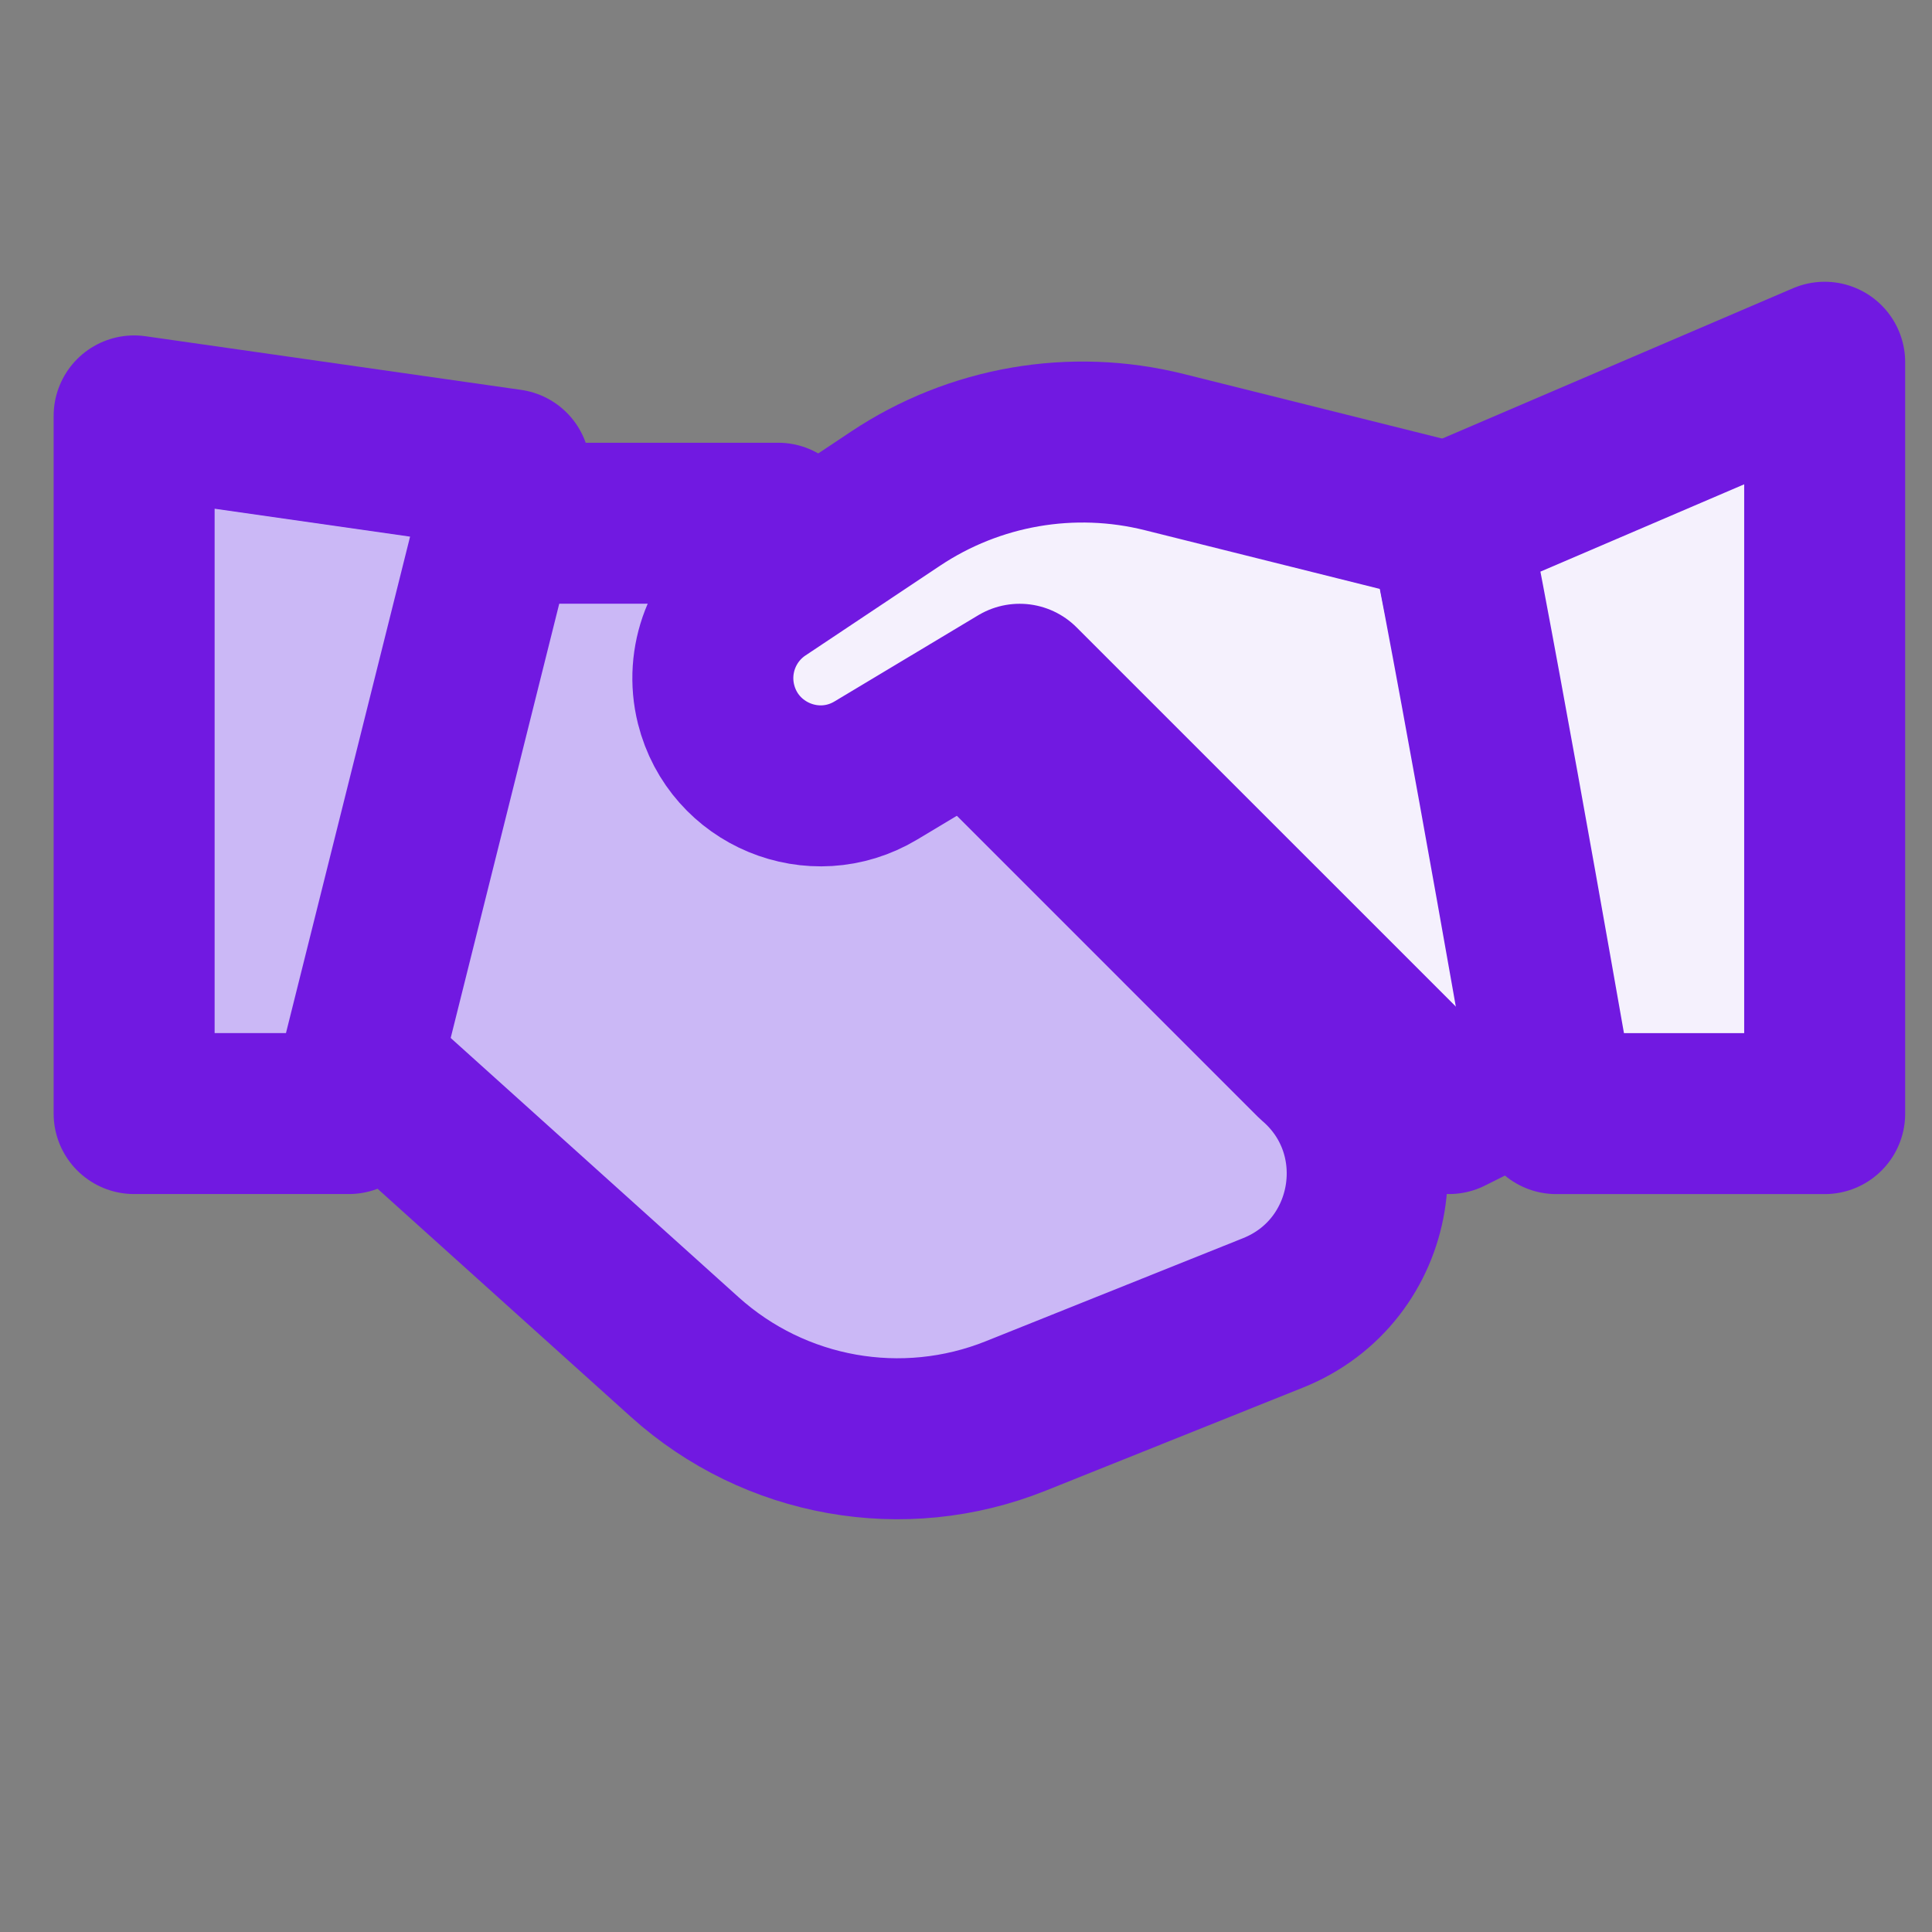
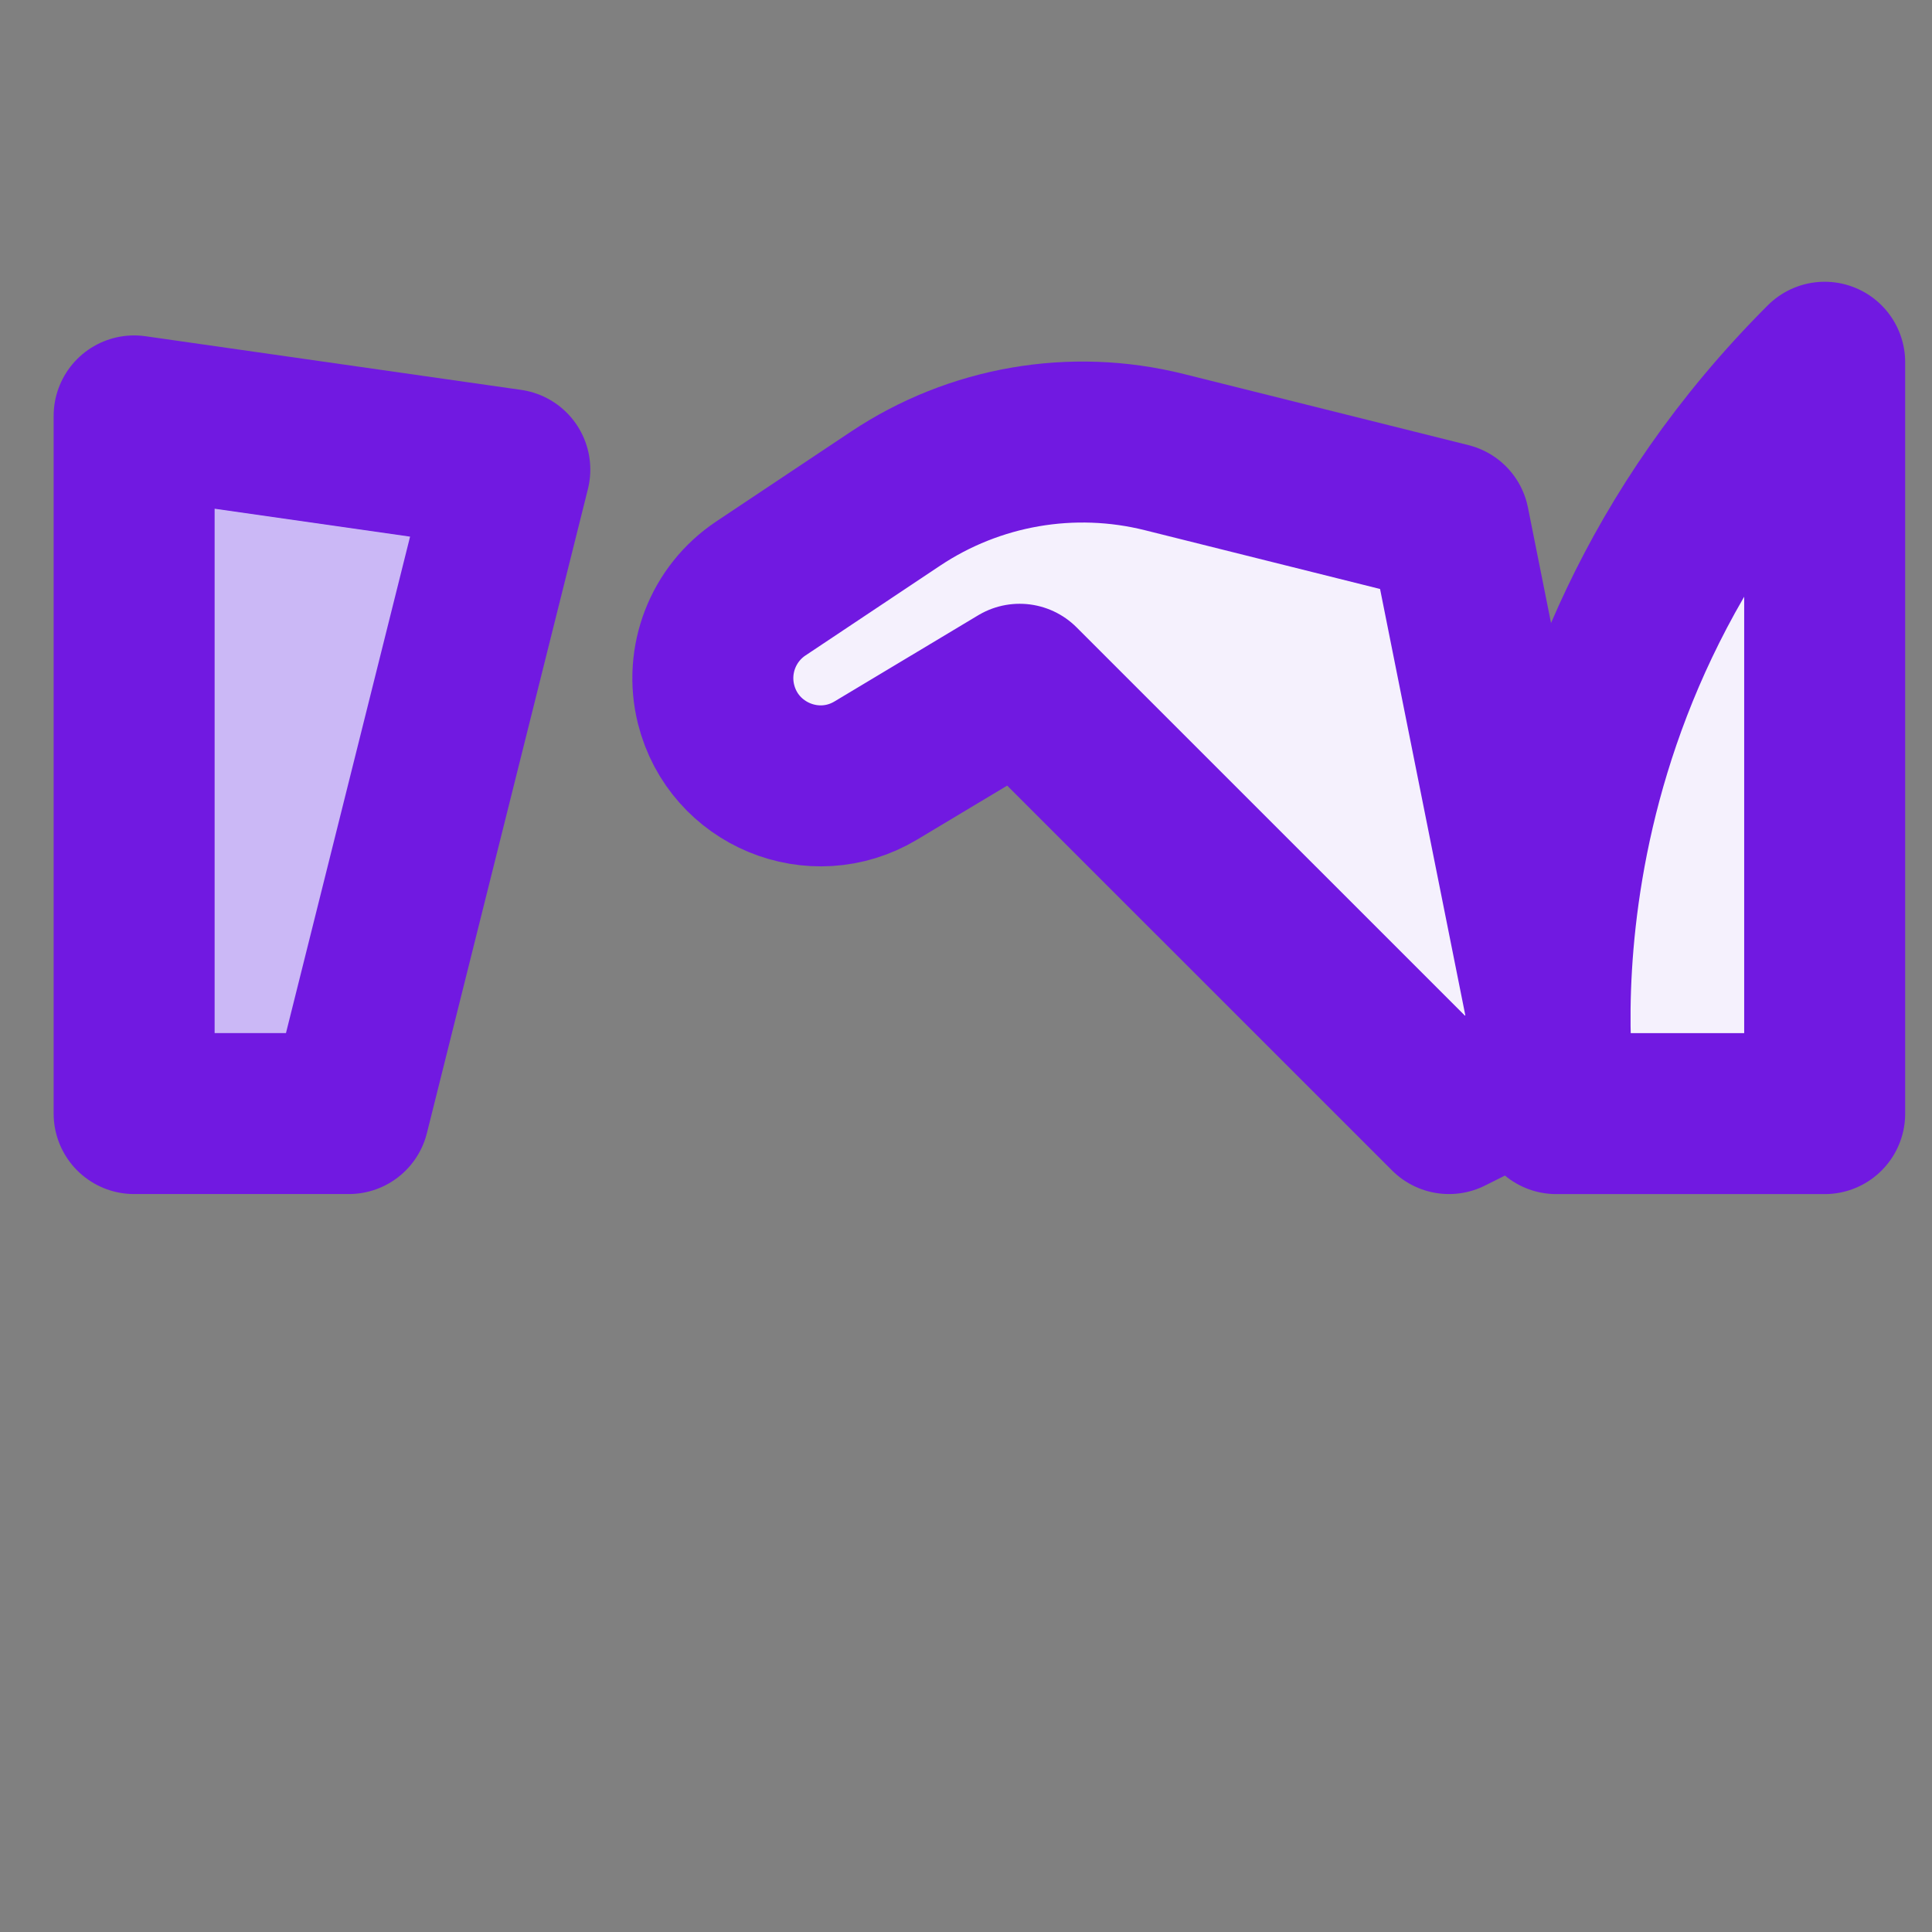
<svg xmlns="http://www.w3.org/2000/svg" width="40" height="40" viewBox="0 0 40 40" fill="none">
  <rect x="0" y="0" width="40" height="40" fill="#808080" stroke="none" />
-   <path d="M21.029 29.316L26.356 27.182C28.52 26.316 28.992 23.462 27.222 21.945L16.111 10.833L8.333 10.833L6.111 20.833L14.178 28.097C16.043 29.776 18.7 30.249 21.029 29.316Z" fill="#CBB8F6" stroke="#7119E1" stroke-width="3.333" stroke-linecap="round" stroke-linejoin="round" />
  <path d="M24.109 9.361L30 10.833L32.222 21.944L30 23.055L21.111 14.167L18.136 15.951C16.852 16.722 15.189 16.033 14.825 14.58C14.597 13.666 14.968 12.707 15.752 12.184L18.54 10.325C20.177 9.233 22.2 8.883 24.109 9.361Z" fill="#F5F1FD" stroke="#7119E1" stroke-width="3.333" stroke-linecap="round" stroke-linejoin="round" />
  <path d="M2.777 23.055V8.611L10.555 9.722L7.222 23.055H2.777Z" fill="#CBB8F6" stroke="#7119E1" stroke-width="3.333" stroke-linecap="round" stroke-linejoin="round" />
-   <path d="M37.778 7.5L30 10.833C30.741 14.537 32.222 23.056 32.222 23.056H37.778V7.5Z" fill="#F5F1FD" stroke="#7119E1" stroke-width="3.333" stroke-linecap="round" stroke-linejoin="round" />
+   <path d="M37.778 7.5C30.741 14.537 32.222 23.056 32.222 23.056H37.778V7.5Z" fill="#F5F1FD" stroke="#7119E1" stroke-width="3.333" stroke-linecap="round" stroke-linejoin="round" />
</svg>